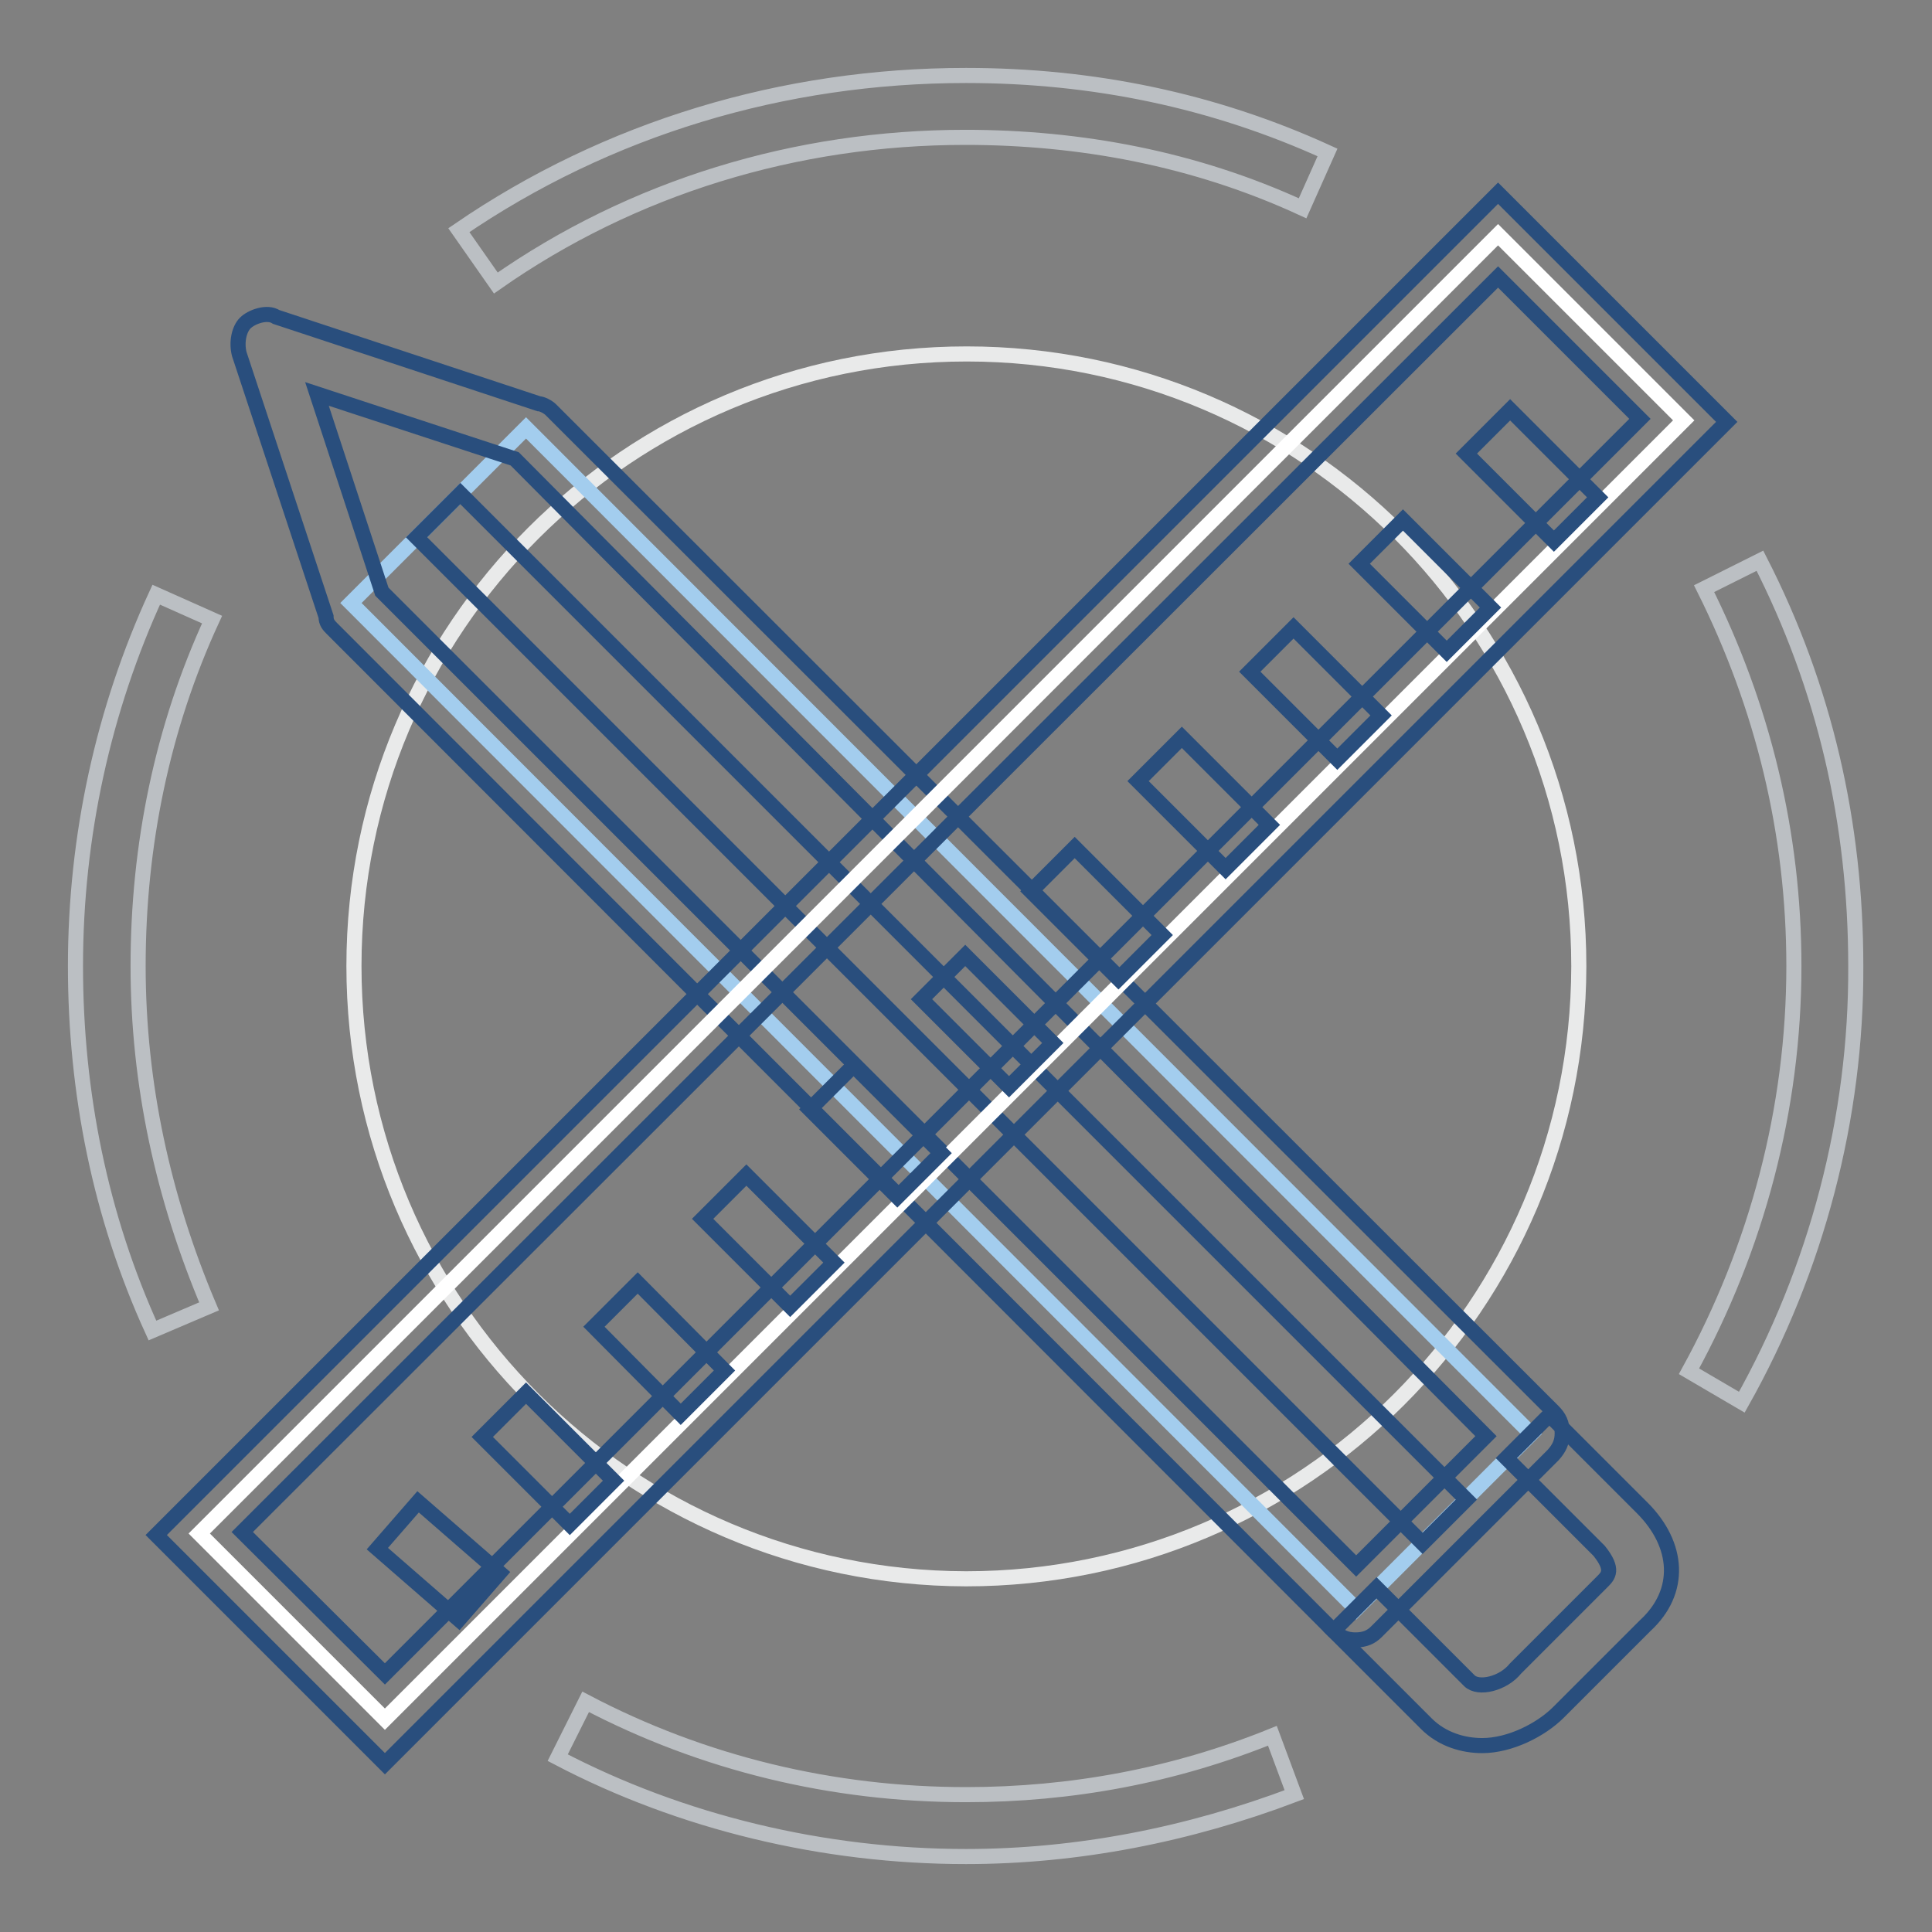
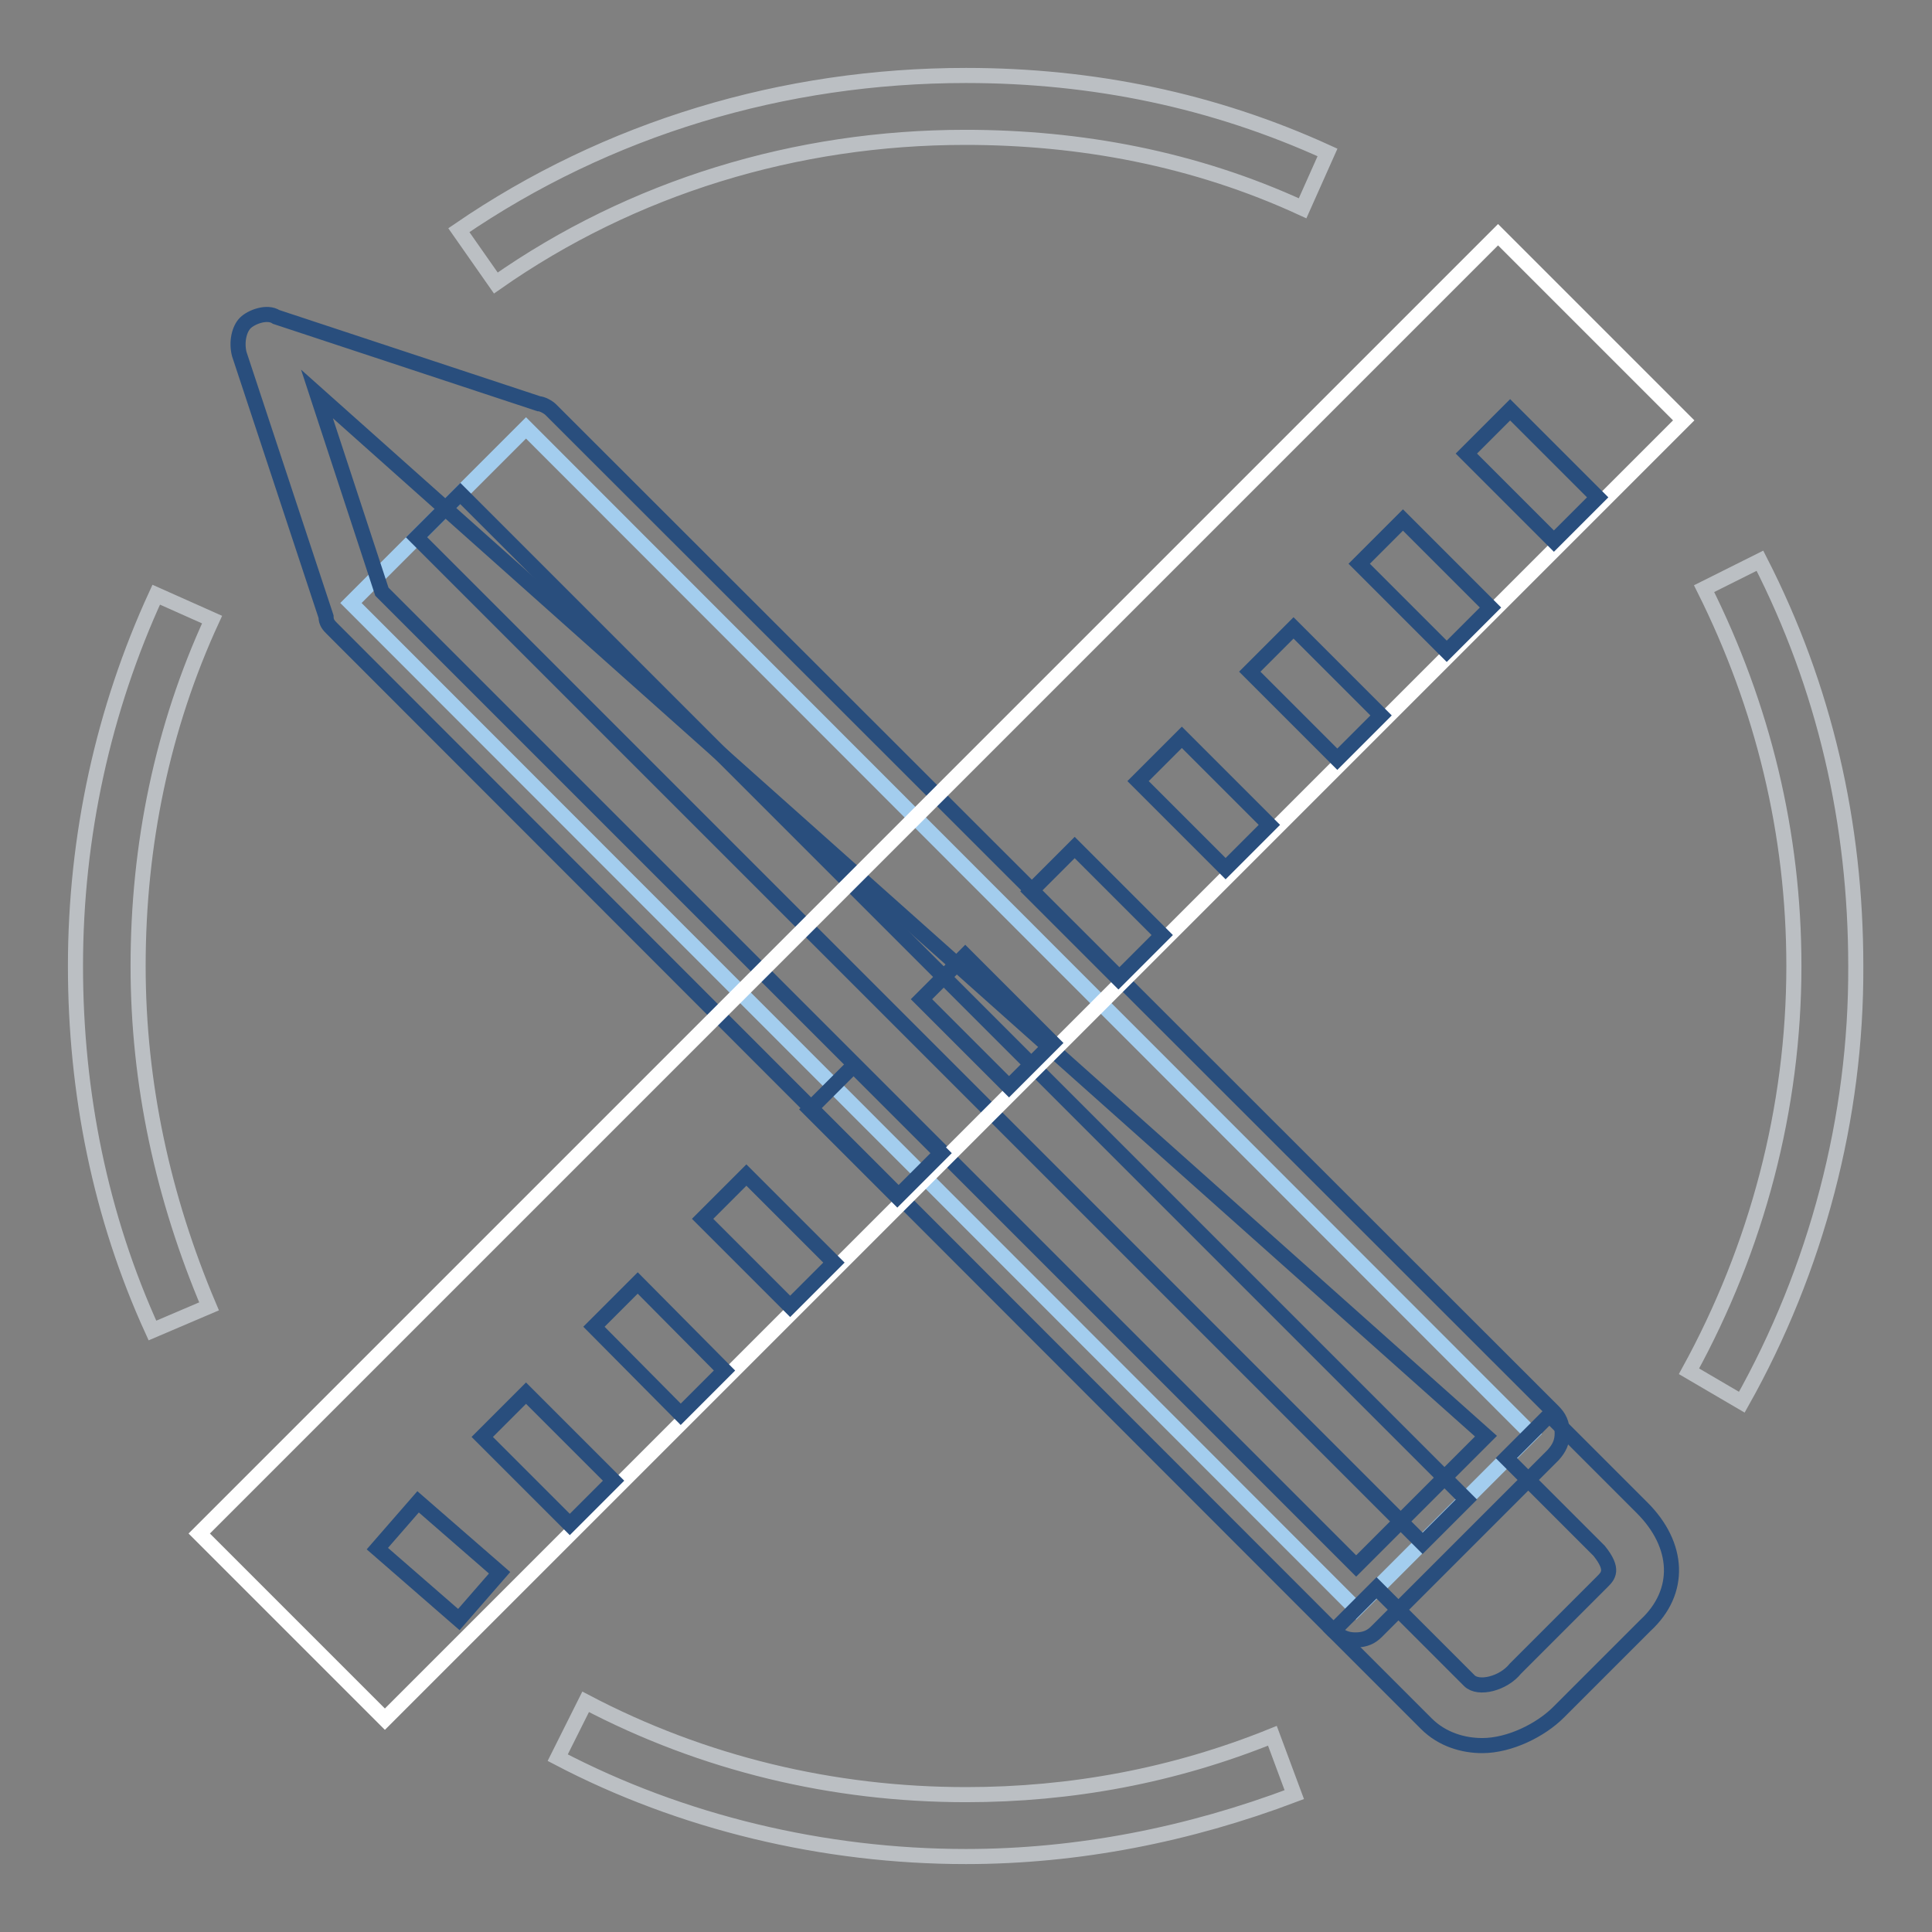
<svg xmlns="http://www.w3.org/2000/svg" version="1.1" x="0px" y="0px" viewBox="0 0 256 256" enable-background="new 0 0 256 256" xml:space="preserve">
  <rect x="0" y="0" width="256" height="256" fill="#808080" stroke="none" />
  <g>
    <path stroke-width="2" fill-opacity="0" stroke="#bbbfc3" d="M65.7,37.5l-4.9-7C80.5,17,103.8,10,128,10c16.8,0,32.8,3.3,47.9,10.2l-3.3,7.4 c-14.3-6.6-29.5-9.4-44.7-9.4C105.5,18.2,83.8,24.8,65.7,37.5z M20.2,176.3C13.3,161.2,10,144.8,10,128c0-17.2,3.7-34,10.7-49.2 l7.4,3.3c-6.6,14.3-9.8,29.9-9.8,45.9c0,15.6,3.3,30.7,9.4,45.1L20.2,176.3L20.2,176.3z M128,246c-18.8,0-37.7-4.5-54.1-13.1 l3.7-7.4c15.6,8.2,32.8,12.3,50.4,12.3c13.9,0,27.5-2.5,40.6-7.8l2.9,7.8C157.5,243.1,142.8,246,128,246L128,246z M230.8,185.8 l-7-4.1c9-16.4,13.9-34.8,13.9-53.7c0-17.6-4.1-34.4-11.9-50l7.4-3.7c8.6,16.8,12.7,34.8,12.7,53.7 C246,148.1,240.7,168.2,230.8,185.8z" />
-     <path stroke-width="2" fill-opacity="0" stroke="#e9eaea" d="M46.9,128c0,44.8,36.3,81.1,81.1,81.2c44.8,0,81.1-36.3,81.2-81.1c0,0,0,0,0-0.1 c0-44.8-36.3-81.1-81.1-81.1C83.2,46.9,46.9,83.2,46.9,128L46.9,128z" />
    <path stroke-width="2" fill-opacity="0" stroke="#a3cdee" d="M46.5,79.9l23.2-23.2L202.9,190l-23.2,23.2L46.5,79.9z" />
-     <path stroke-width="2" fill-opacity="0" stroke="#294e7d" d="M179.6,217.3c-1.2,0-2-0.4-2.9-1.2L44,83.3c-0.4-0.4-0.8-0.8-0.8-1.6L31.7,46.9c-0.4-1.6,0-3.3,0.8-4.1 s2.9-1.6,4.1-0.8l34.8,11.5c0.4,0,1.2,0.4,1.6,0.8L205.8,187c0.8,0.8,1.2,1.6,1.2,2.9c0,1.2-0.4,2-1.2,2.9l-23.4,23.4 C181.7,216.9,180.9,217.3,179.6,217.3z M50.6,78.4l129.1,129.1l17.2-17.2L68.2,60.8L42,52.2L50.6,78.4z" />
+     <path stroke-width="2" fill-opacity="0" stroke="#294e7d" d="M179.6,217.3c-1.2,0-2-0.4-2.9-1.2L44,83.3c-0.4-0.4-0.8-0.8-0.8-1.6L31.7,46.9c-0.4-1.6,0-3.3,0.8-4.1 s2.9-1.6,4.1-0.8l34.8,11.5c0.4,0,1.2,0.4,1.6,0.8L205.8,187c0.8,0.8,1.2,1.6,1.2,2.9c0,1.2-0.4,2-1.2,2.9l-23.4,23.4 C181.7,216.9,180.9,217.3,179.6,217.3z M50.6,78.4l129.1,129.1l17.2-17.2L42,52.2L50.6,78.4z" />
    <path stroke-width="2" fill-opacity="0" stroke="#294e7d" d="M55.2,71.2l5.8-5.8l133.3,133.3l-5.8,5.8L55.2,71.2z" />
    <path stroke-width="2" fill-opacity="0" stroke="#294e7d" d="M196.4,231.3c-2.5,0-5.3-0.8-7.4-2.9l-12.3-12.3l5.7-5.7l12.3,12.3c1.2,1.2,4.5,0.4,6.1-1.6l11.5-11.5 c0.8-0.8,1.6-1.6-0.4-4.1l-12.3-12.3l5.7-5.7l12.3,12.3c4.9,4.9,5.3,11.1,0.4,15.6l-11.5,11.5C204.2,229.2,200.1,231.3,196.4,231.3 z" />
    <path stroke-width="2" fill-opacity="0" stroke="#ffffff" d="M26.4,203.2L198.5,31.1l24.6,24.6L51,227.8L26.4,203.2z" />
-     <path stroke-width="2" fill-opacity="0" stroke="#294e7d" d="M51,233.7l-30.3-30.3L198.5,25.6l30.3,30.3L51,233.7L51,233.7z M32.1,203L51,221.8L217.3,55.5l-18.8-18.8 L32.1,203z" />
    <path stroke-width="2" fill-opacity="0" stroke="#294e7d" d="M180.1,74.7l5.8-5.8l11.6,11.6l-5.8,5.8L180.1,74.7z M194.3,60.1l5.8-5.8l11.6,11.6l-5.8,5.8L194.3,60.1z  M150.8,103.5l5.8-5.8l11.6,11.6l-5.8,5.8L150.8,103.5z M165.6,89l5.8-5.8L183,94.8l-5.8,5.8L165.6,89z M122.1,132.4l5.8-5.8 l11.6,11.6l-5.8,5.8L122.1,132.4z M136.6,118.1l5.8-5.8l11.6,11.6l-5.8,5.8L136.6,118.1z M93.1,161.5l5.8-5.8l11.6,11.6l-5.8,5.8 L93.1,161.5z M107.3,147l5.8-5.8l11.6,11.6l-5.8,5.8L107.3,147z M63.9,190.4l5.8-5.8l11.6,11.6l-5.8,5.8L63.9,190.4z M78.7,175.8 l5.8-5.8L96,181.6l-5.8,5.8L78.7,175.8z M50,205.2l5.4-6.2l10.8,9.4l-5.4,6.2L50,205.2z" />
  </g>
</svg>